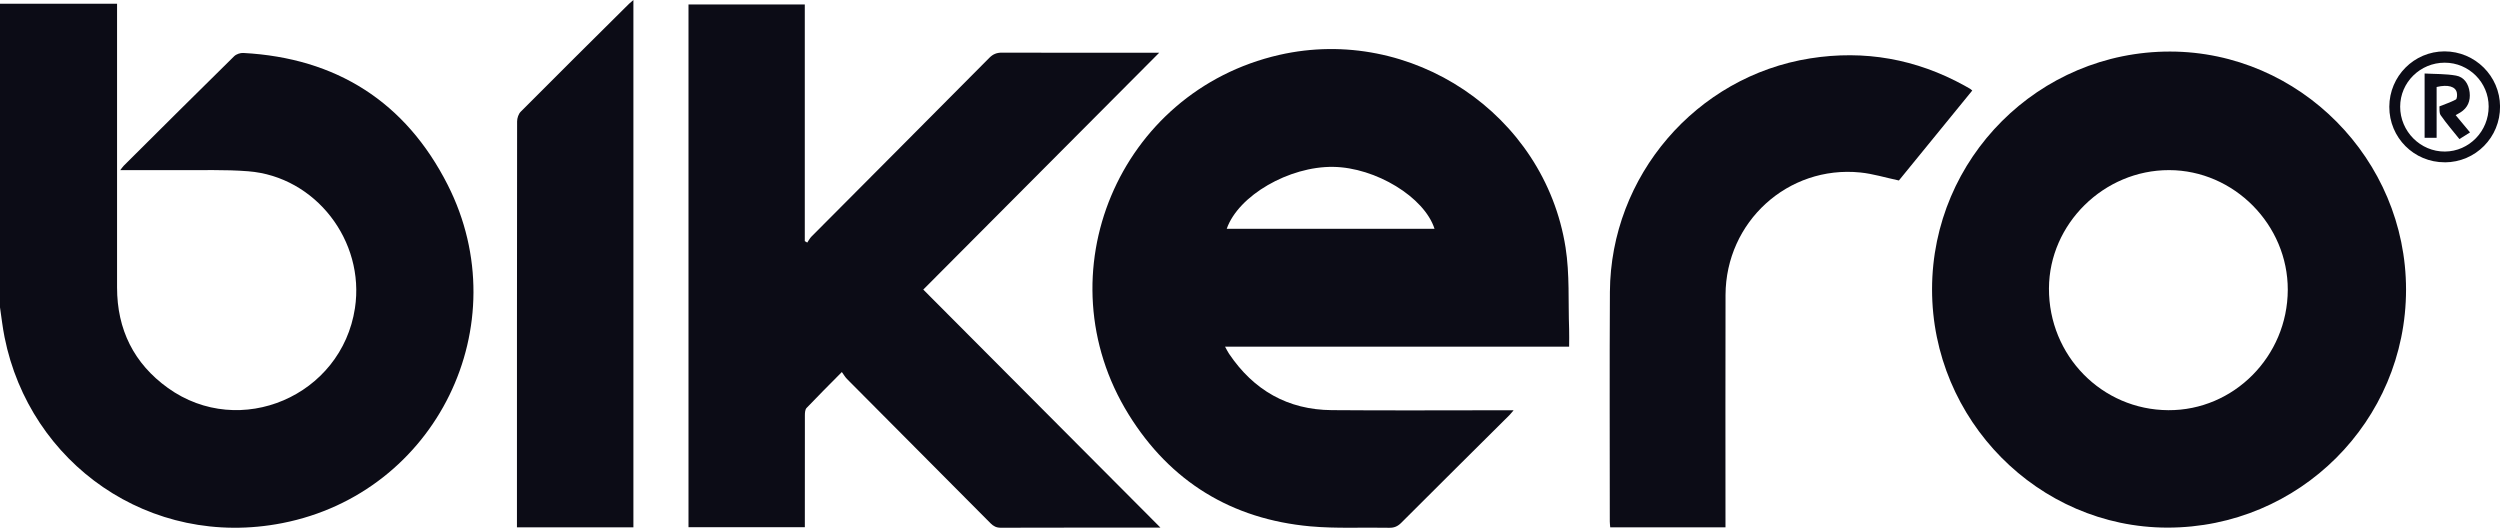
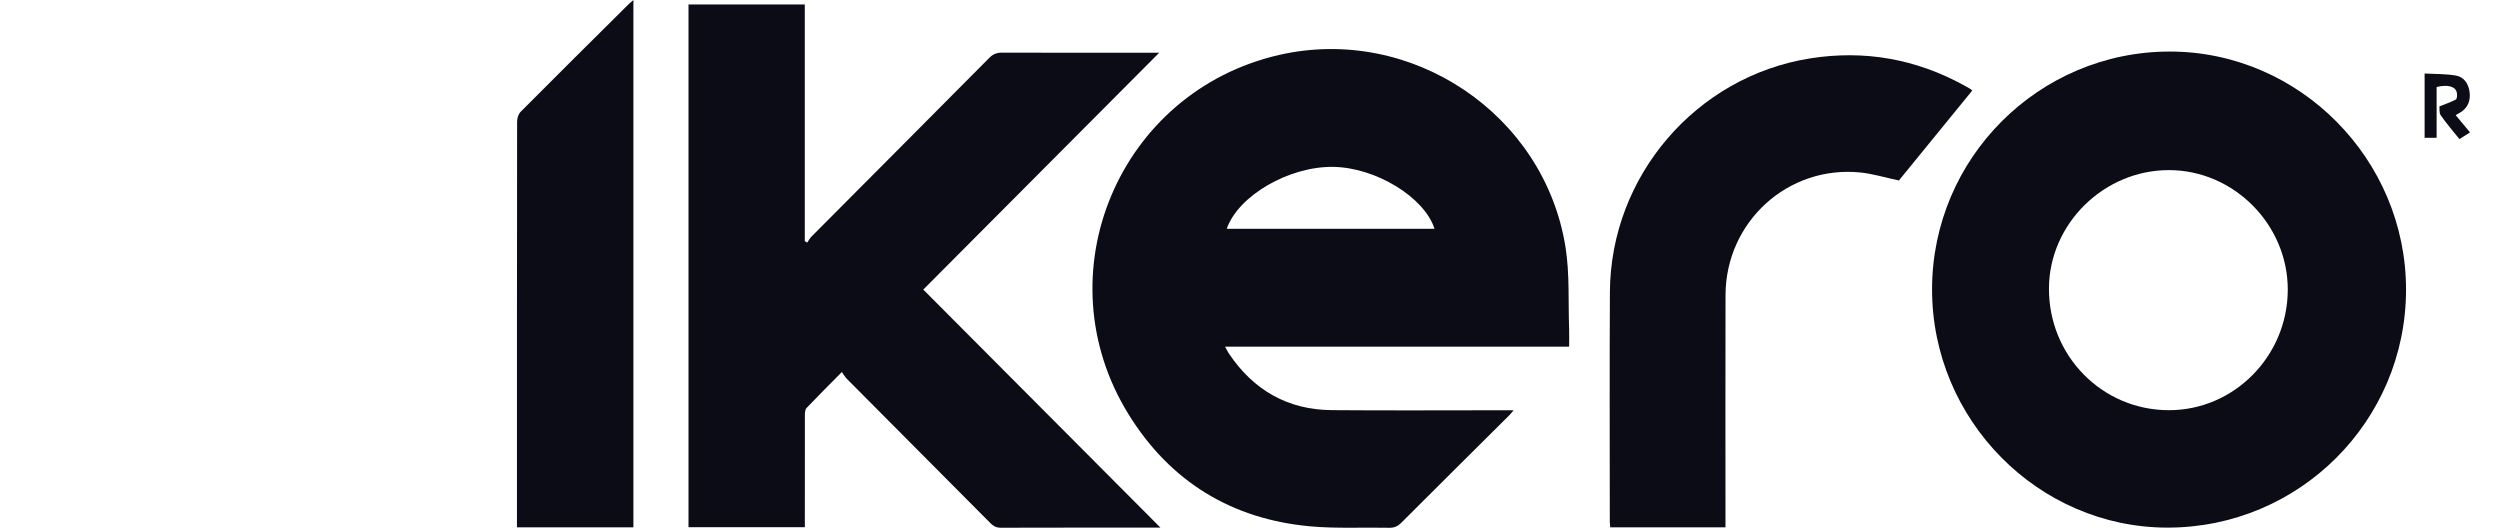
<svg xmlns="http://www.w3.org/2000/svg" width="108" height="23" viewBox="0 0 108 23" fill="none">
  <g clip-path="url(#clip0_1530_3942)">
-     <path d="M0 0.162H5.057C5.057 0.317 5.057 0.436 5.057 0.557C5.057 4.51 5.054 8.466 5.057 12.419C5.057 14.236 5.784 15.706 7.255 16.761C10.364 18.992 14.758 17.106 15.334 13.312C15.774 10.407 13.631 7.628 10.722 7.399C9.706 7.318 8.678 7.359 7.657 7.351C6.852 7.347 6.049 7.351 5.194 7.351C5.263 7.266 5.298 7.206 5.346 7.159C6.933 5.58 8.519 3.998 10.116 2.429C10.208 2.339 10.381 2.281 10.511 2.288C14.531 2.503 17.524 4.403 19.341 7.987C22.408 14.036 18.848 21.295 12.198 22.598C6.471 23.721 1.286 20.018 0.197 14.567C0.111 14.141 0.064 13.708 0 13.279C0 8.907 0 4.534 0 0.162Z" fill="#0C0C16" />
    <path d="M67.788 14.977H52.923C52.997 15.11 53.039 15.201 53.096 15.284C54.16 16.861 55.635 17.704 57.535 17.718C60.034 17.739 62.535 17.723 65.033 17.723C65.133 17.723 65.235 17.723 65.389 17.723C65.303 17.82 65.261 17.88 65.211 17.93C63.65 19.483 62.087 21.031 60.531 22.588C60.377 22.741 60.225 22.805 60.01 22.8C58.875 22.776 57.731 22.84 56.604 22.738C53.208 22.428 50.555 20.807 48.757 17.904C45.006 11.848 48.329 3.958 55.264 2.372C60.962 1.072 66.722 4.918 67.632 10.69C67.814 11.845 67.743 13.039 67.786 14.215C67.795 14.458 67.786 14.703 67.786 14.979L67.788 14.977ZM52.995 9.883H61.971C61.533 8.514 59.427 7.235 57.594 7.209C55.69 7.182 53.499 8.445 52.995 9.883Z" fill="#0C0C16" />
    <path d="M34.873 10.481C34.932 10.395 34.98 10.297 35.053 10.223C37.616 7.647 40.181 5.077 42.739 2.498C42.9 2.336 43.059 2.274 43.284 2.274C45.441 2.281 47.602 2.279 49.759 2.279H50.077C46.668 5.701 43.286 9.095 39.885 12.51C43.307 15.946 46.692 19.342 50.131 22.793C49.979 22.793 49.899 22.793 49.821 22.793C47.625 22.793 45.427 22.791 43.232 22.798C43.042 22.798 42.919 22.733 42.791 22.605C40.726 20.526 38.656 18.449 36.59 16.372C36.51 16.291 36.453 16.189 36.368 16.072C35.823 16.622 35.326 17.118 34.843 17.625C34.779 17.692 34.771 17.835 34.771 17.942C34.767 19.442 34.769 20.945 34.769 22.445V22.774H29.743V0.193H34.767V10.416C34.802 10.438 34.84 10.459 34.876 10.481H34.873Z" fill="#0C0C16" />
    <path d="M103.941 12.514C103.938 18.197 99.324 22.797 93.633 22.793C88.05 22.788 83.46 18.139 83.465 12.495C83.47 6.825 88.086 2.219 93.751 2.227C99.341 2.236 103.943 6.882 103.941 12.514ZM98.832 12.524C98.841 9.711 96.508 7.354 93.706 7.349C90.888 7.344 88.526 9.669 88.515 12.46C88.503 15.363 90.8 17.706 93.673 17.72C96.499 17.735 98.822 15.394 98.832 12.522V12.524Z" fill="#0C0C16" />
    <path d="M85.204 3.908C84.126 5.23 83.06 6.537 82.032 7.797C81.447 7.673 80.912 7.506 80.365 7.451C77.238 7.137 74.555 9.58 74.543 12.741C74.534 15.963 74.541 19.183 74.541 22.405C74.541 22.526 74.541 22.648 74.541 22.781H69.562C69.555 22.69 69.543 22.609 69.543 22.526C69.543 19.221 69.529 15.913 69.548 12.607C69.579 7.604 73.269 3.303 78.2 2.522C80.549 2.15 82.773 2.546 84.862 3.696C84.945 3.741 85.028 3.789 85.109 3.836C85.132 3.851 85.154 3.872 85.201 3.91L85.204 3.908Z" fill="#0C0C16" />
    <path d="M27.363 22.781H22.332V22.467C22.332 16.727 22.332 10.988 22.339 5.246C22.339 5.103 22.399 4.922 22.496 4.825C24.047 3.265 25.61 1.717 27.171 0.167C27.223 0.117 27.28 0.071 27.363 0V22.781Z" fill="#0C0C16" />
-     <path d="M105.615 7.011C104.284 7.016 103.213 5.944 103.218 4.61C103.223 3.289 104.286 2.222 105.601 2.219C106.918 2.219 107.993 3.282 108.002 4.596C108.012 5.93 106.946 7.009 105.617 7.013L105.615 7.011ZM105.613 2.708C104.551 2.708 103.687 3.56 103.687 4.61C103.687 5.675 104.563 6.554 105.62 6.547C106.667 6.539 107.512 5.67 107.51 4.603C107.51 3.558 106.657 2.708 105.613 2.708Z" fill="#0C0C16" />
    <path d="M106.084 4.973C106.297 5.23 106.491 5.463 106.705 5.72C106.553 5.816 106.413 5.904 106.247 6.008C105.968 5.661 105.684 5.332 105.437 4.977C105.364 4.87 105.395 4.689 105.383 4.596C105.651 4.489 105.883 4.413 106.093 4.299C106.146 4.27 106.155 4.103 106.136 4.008C106.084 3.737 105.755 3.641 105.262 3.758V5.954H104.743V3.175C105.189 3.201 105.651 3.186 106.098 3.265C106.453 3.327 106.645 3.627 106.688 3.987C106.731 4.353 106.61 4.661 106.283 4.861C106.226 4.894 106.169 4.925 106.084 4.975V4.973Z" fill="#0C0C16" />
  </g>
  <defs>
    <clipPath id="clip0_1530_3942">
      <rect width="108" height="22.8" fill="white" />
    </clipPath>
  </defs>
</svg>